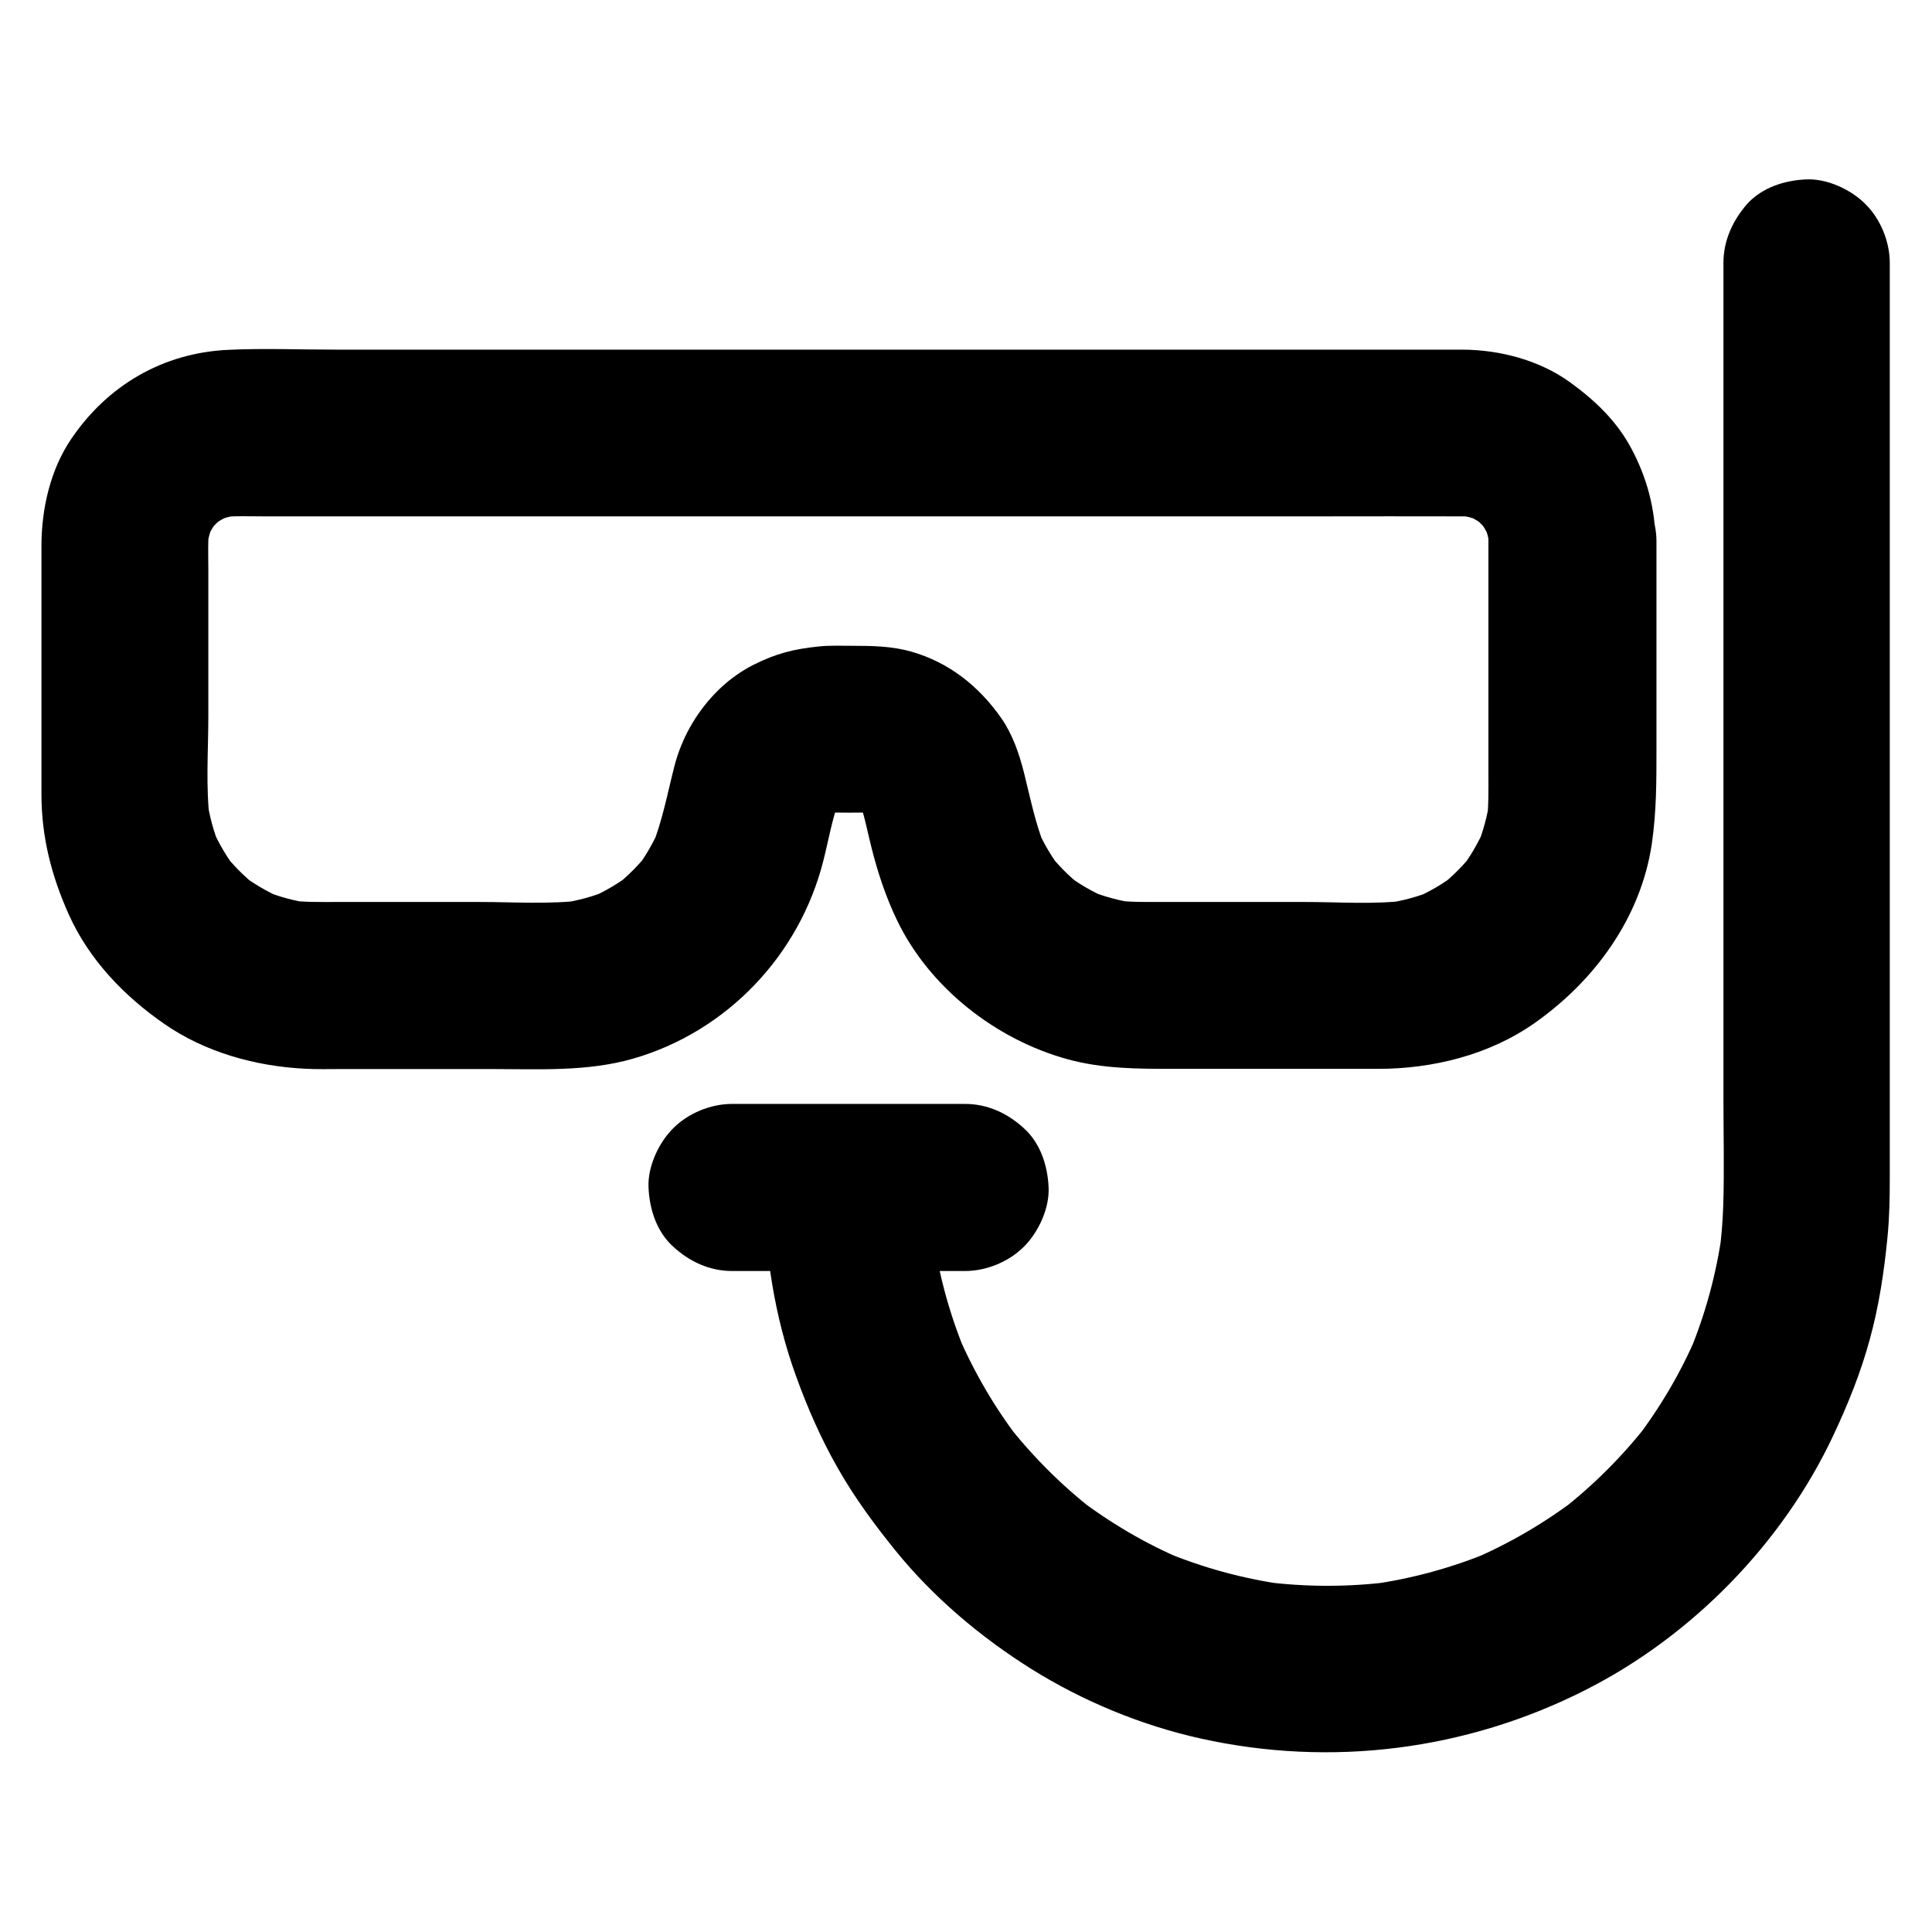
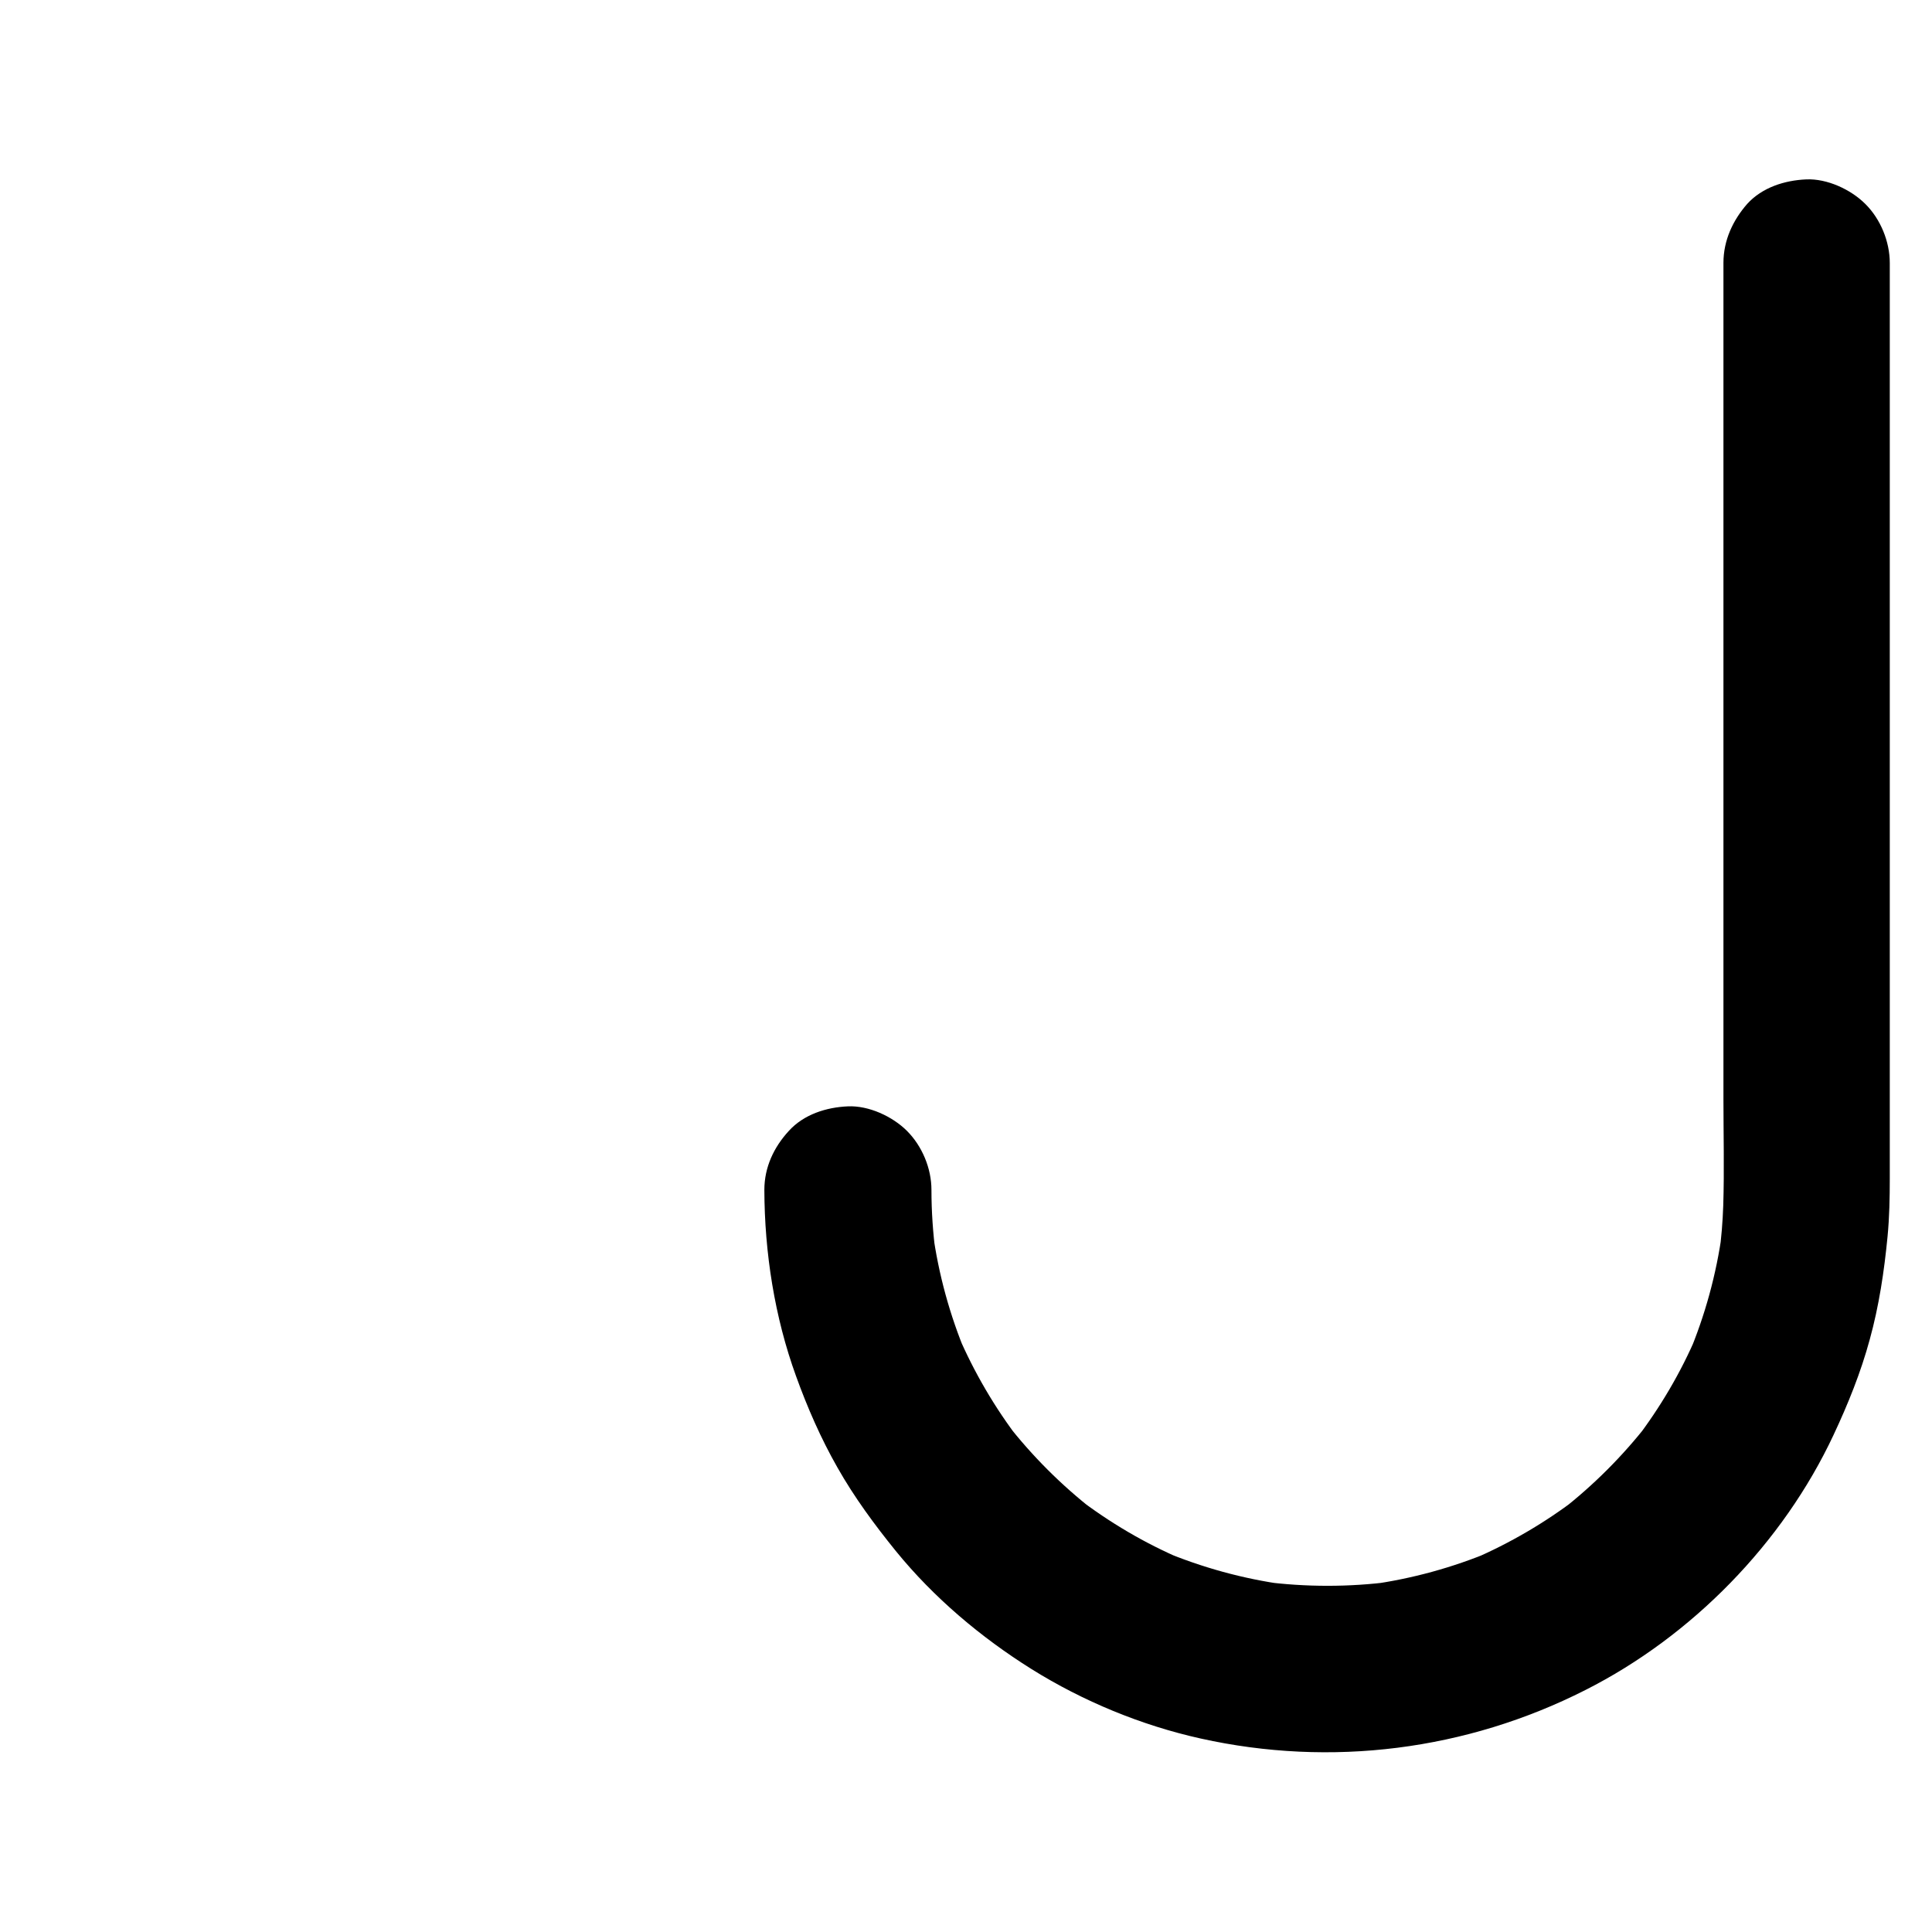
<svg xmlns="http://www.w3.org/2000/svg" fill="#000000" width="800px" height="800px" version="1.1" viewBox="144 144 512 512">
  <g>
-     <path d="m538.45 287.53v61.598c0 4.231 0.098 8.461-0.441 12.695 0.246-1.969 0.543-3.938 0.789-5.902-0.641 4.379-1.77 8.609-3.492 12.695 0.738-1.77 1.477-3.543 2.215-5.266-1.723 3.984-3.887 7.676-6.496 11.121 1.133-1.477 2.312-3 3.445-4.477-2.656 3.394-5.656 6.394-9.055 9.055 1.477-1.133 3-2.312 4.477-3.445-3.445 2.609-7.133 4.773-11.121 6.496 1.77-0.738 3.543-1.477 5.266-2.215-4.082 1.723-8.316 2.856-12.695 3.492 1.969-0.246 3.938-0.543 5.902-0.789-9.055 1.18-18.5 0.441-27.602 0.441h-37.59c-4.379 0-8.758 0.098-13.137-0.492 1.969 0.246 3.938 0.543 5.902 0.789-4.281-0.641-8.414-1.77-12.398-3.394 1.77 0.738 3.543 1.477 5.266 2.215-4.133-1.77-7.969-3.984-11.512-6.742 1.477 1.133 3 2.312 4.477 3.445-3.344-2.609-6.297-5.609-8.906-8.953 1.133 1.477 2.312 3 3.445 4.477-2.609-3.445-4.773-7.133-6.445-11.07 0.738 1.77 1.477 3.543 2.215 5.266-2.609-6.348-3.938-13.234-5.609-19.875-1.277-5.019-3-10.035-5.953-14.316-5.902-8.461-13.875-14.859-23.961-17.711-5.066-1.426-10.234-1.523-15.398-1.523-3.051 0-6.199-0.148-9.25 0.195-6.496 0.688-11.02 1.82-16.973 4.773-3.836 1.918-7.43 4.625-10.383 7.723-5.164 5.41-8.855 12.004-10.727 19.285-1.82 7.133-3.199 14.613-6.004 21.453 0.738-1.77 1.477-3.543 2.215-5.266-1.723 3.938-3.836 7.676-6.445 11.07 1.133-1.477 2.312-3 3.445-4.477-2.609 3.344-5.609 6.348-8.906 8.953 1.477-1.133 3-2.312 4.477-3.445-3.543 2.707-7.379 4.969-11.512 6.742 1.77-0.738 3.543-1.477 5.266-2.215-3.984 1.625-8.117 2.754-12.398 3.394 1.969-0.246 3.938-0.543 5.902-0.789-9.055 1.18-18.598 0.492-27.699 0.492h-37.59c-4.379 0-8.707 0.098-13.039-0.441 1.969 0.246 3.938 0.543 5.902 0.789-4.379-0.641-8.609-1.77-12.695-3.492 1.77 0.738 3.543 1.477 5.266 2.215-3.984-1.723-7.676-3.887-11.121-6.496 1.477 1.133 3 2.312 4.477 3.445-3.394-2.656-6.394-5.656-9.055-9.055 1.133 1.477 2.312 3 3.445 4.477-2.609-3.445-4.773-7.133-6.496-11.121 0.738 1.77 1.477 3.543 2.215 5.266-1.723-4.082-2.856-8.316-3.492-12.695 0.246 1.969 0.543 3.938 0.789 5.902-1.18-9.199-0.441-18.844-0.441-28.043v-38.672c0-3.887-0.195-7.824 0.297-11.66-0.246 1.969-0.543 3.938-0.789 5.902 0.395-2.41 0.984-4.723 1.918-6.988-0.738 1.77-1.477 3.543-2.215 5.266 1.031-2.41 2.312-4.574 3.887-6.641-1.133 1.477-2.312 3-3.445 4.477 1.477-1.871 3.102-3.492 4.969-4.969-1.477 1.133-3 2.312-4.477 3.445 2.066-1.574 4.281-2.856 6.641-3.887-1.77 0.738-3.543 1.477-5.266 2.215 2.262-0.934 4.574-1.523 6.988-1.918-1.969 0.246-3.938 0.543-5.902 0.789 3.984-0.492 8.117-0.297 12.102-0.297h23.469 78.277 95.105 82.262c12.84 0 25.684-0.051 38.473 0 1.477 0 2.953 0.098 4.379 0.297-1.969-0.246-3.938-0.543-5.902-0.789 2.41 0.395 4.723 0.984 6.988 1.918-1.77-0.738-3.543-1.477-5.266-2.215 2.41 1.031 4.574 2.312 6.641 3.887-1.477-1.133-3-2.312-4.477-3.445 1.871 1.477 3.492 3.102 4.969 4.969-1.133-1.477-2.312-3-3.445-4.477 1.574 2.066 2.856 4.281 3.887 6.641-0.738-1.77-1.477-3.543-2.215-5.266 0.934 2.262 1.523 4.574 1.918 6.988-0.246-1.969-0.543-3.938-0.789-5.902 0.16 1.371 0.262 2.699 0.262 4.078 0.051 5.707 2.41 11.609 6.496 15.645 3.836 3.836 10.137 6.742 15.645 6.496 5.707-0.246 11.66-2.117 15.645-6.496 3.938-4.281 6.543-9.691 6.496-15.645-0.098-8.707-2.262-16.875-6.348-24.551-3.836-7.281-9.645-12.84-16.234-17.613-8.117-5.902-18.648-8.66-28.586-8.707h-9.742-53.875-81.477-85.609-67.848c-9.496 0-19.09-0.395-28.535 0.051-17.219 0.789-31.93 9.348-41.574 23.566-5.559 8.164-7.922 18.547-7.922 28.387v33.605 32.227c0 11.316 2.656 21.598 7.231 31.832 5.363 11.957 14.66 21.648 25.34 29.027 10.773 7.477 24.008 11.168 37 11.855 3.297 0.195 6.641 0.098 9.938 0.098h39.852c12.496 0 25.289 0.738 37.441-2.754 24.895-7.184 44.133-27.453 50.43-52.547 1.379-5.41 2.312-11.168 4.328-16.383-0.738 1.77-1.477 3.543-2.215 5.266 0.738-1.672 1.574-3.199 2.707-4.676-1.133 1.477-2.312 3-3.445 4.477 1.133-1.379 2.363-2.609 3.789-3.738-1.477 1.133-3 2.312-4.477 3.445 1.277-0.934 2.609-1.672 4.035-2.363-1.77 0.738-3.543 1.477-5.266 2.215 1.672-0.688 3.394-1.18 5.164-1.477-1.969 0.246-3.938 0.543-5.902 0.789 2.656-0.344 5.363-0.195 8.07-0.195 2.656 0 5.41-0.148 8.07 0.195-1.969-0.246-3.938-0.543-5.902-0.789 1.82 0.297 3.492 0.789 5.164 1.477-1.77-0.738-3.543-1.477-5.266-2.215 1.426 0.641 2.754 1.426 4.035 2.363-1.477-1.133-3-2.312-4.477-3.445 1.426 1.082 2.656 2.312 3.789 3.738-1.133-1.477-2.312-3-3.445-4.477 1.082 1.477 1.969 3 2.707 4.676-0.738-1.77-1.477-3.543-2.215-5.266 1.574 4.082 2.363 8.609 3.445 12.84 1.723 6.84 3.836 13.285 6.938 19.68 8.66 17.762 26.125 31.34 45.02 36.555 9.297 2.559 18.695 2.559 28.191 2.559h30.109 24.008c14.516 0 29.52-3.691 41.523-12.152 15.891-11.168 28.141-27.898 31.047-47.477 1.23-8.461 1.23-16.48 1.23-24.945v-54.023-1.23c0-5.656-2.461-11.66-6.496-15.645-3.836-3.836-10.137-6.742-15.645-6.496-5.707 0.246-11.66 2.117-15.645 6.496-4.231 4.43-6.738 9.742-6.738 15.746z" />
    <path d="m600.73 213.68v25.93 61.695 73.258 60.715c0 9.398 0.246 18.793-0.051 28.191-0.148 4.328-0.492 8.609-1.082 12.941 0.246-1.969 0.543-3.938 0.789-5.902-1.523 11.168-4.527 22.09-8.906 32.52 0.738-1.77 1.477-3.543 2.215-5.266-4.231 9.938-9.742 19.285-16.336 27.898 1.133-1.477 2.312-3 3.445-4.477-6.742 8.66-14.516 16.434-23.172 23.172 1.477-1.133 3-2.312 4.477-3.445-8.609 6.594-17.957 12.055-27.898 16.336 1.77-0.738 3.543-1.477 5.266-2.215-10.43 4.379-21.352 7.379-32.52 8.906 1.969-0.246 3.938-0.543 5.902-0.789-11.316 1.477-22.781 1.477-34.145 0 1.969 0.246 3.938 0.543 5.902 0.789-11.168-1.523-22.09-4.527-32.52-8.906 1.77 0.738 3.543 1.477 5.266 2.215-9.938-4.231-19.285-9.742-27.898-16.336 1.477 1.133 3 2.312 4.477 3.445-8.66-6.742-16.434-14.516-23.172-23.172 1.133 1.477 2.312 3 3.445 4.477-6.594-8.609-12.055-17.957-16.336-27.898 0.738 1.77 1.477 3.543 2.215 5.266-4.379-10.43-7.379-21.352-8.906-32.52 0.246 1.969 0.543 3.938 0.789 5.902-0.738-5.656-1.133-11.367-1.133-17.074s-2.461-11.609-6.496-15.645c-3.836-3.836-10.137-6.742-15.645-6.496-5.707 0.246-11.66 2.117-15.645 6.496-3.984 4.328-6.496 9.645-6.496 15.645 0.051 16.629 2.707 33.703 8.414 49.398 3 8.316 6.594 16.531 10.973 24.207 4.43 7.824 9.789 15.105 15.449 22.09 10.035 12.348 22.535 22.879 35.965 31.293 13.629 8.512 29.078 14.906 44.82 18.402 34.539 7.676 70.406 3.148 101.94-12.84 28.242-14.27 52.348-38.918 65.781-67.602 3.836-8.168 7.231-16.582 9.594-25.289 2.461-8.906 3.836-18.105 4.723-27.305 0.492-5.117 0.59-10.234 0.59-15.352v-33.652-57.613-64.945-55.598-29.52-1.328c0-5.656-2.461-11.66-6.496-15.645-3.836-3.836-10.137-6.742-15.645-6.496-5.707 0.246-11.66 2.117-15.645 6.496-3.785 4.328-6.297 9.641-6.297 15.641z" />
-     <path d="m399.75 436.55h-53.973-7.773c-5.656 0-11.66 2.461-15.645 6.496-3.836 3.836-6.742 10.137-6.496 15.645 0.246 5.707 2.117 11.66 6.496 15.645 4.328 3.984 9.645 6.496 15.645 6.496h53.973 7.773c5.656 0 11.66-2.461 15.645-6.496 3.836-3.836 6.742-10.137 6.496-15.645-0.246-5.707-2.117-11.66-6.496-15.645-4.328-3.988-9.645-6.496-15.645-6.496z" />
  </g>
</svg>